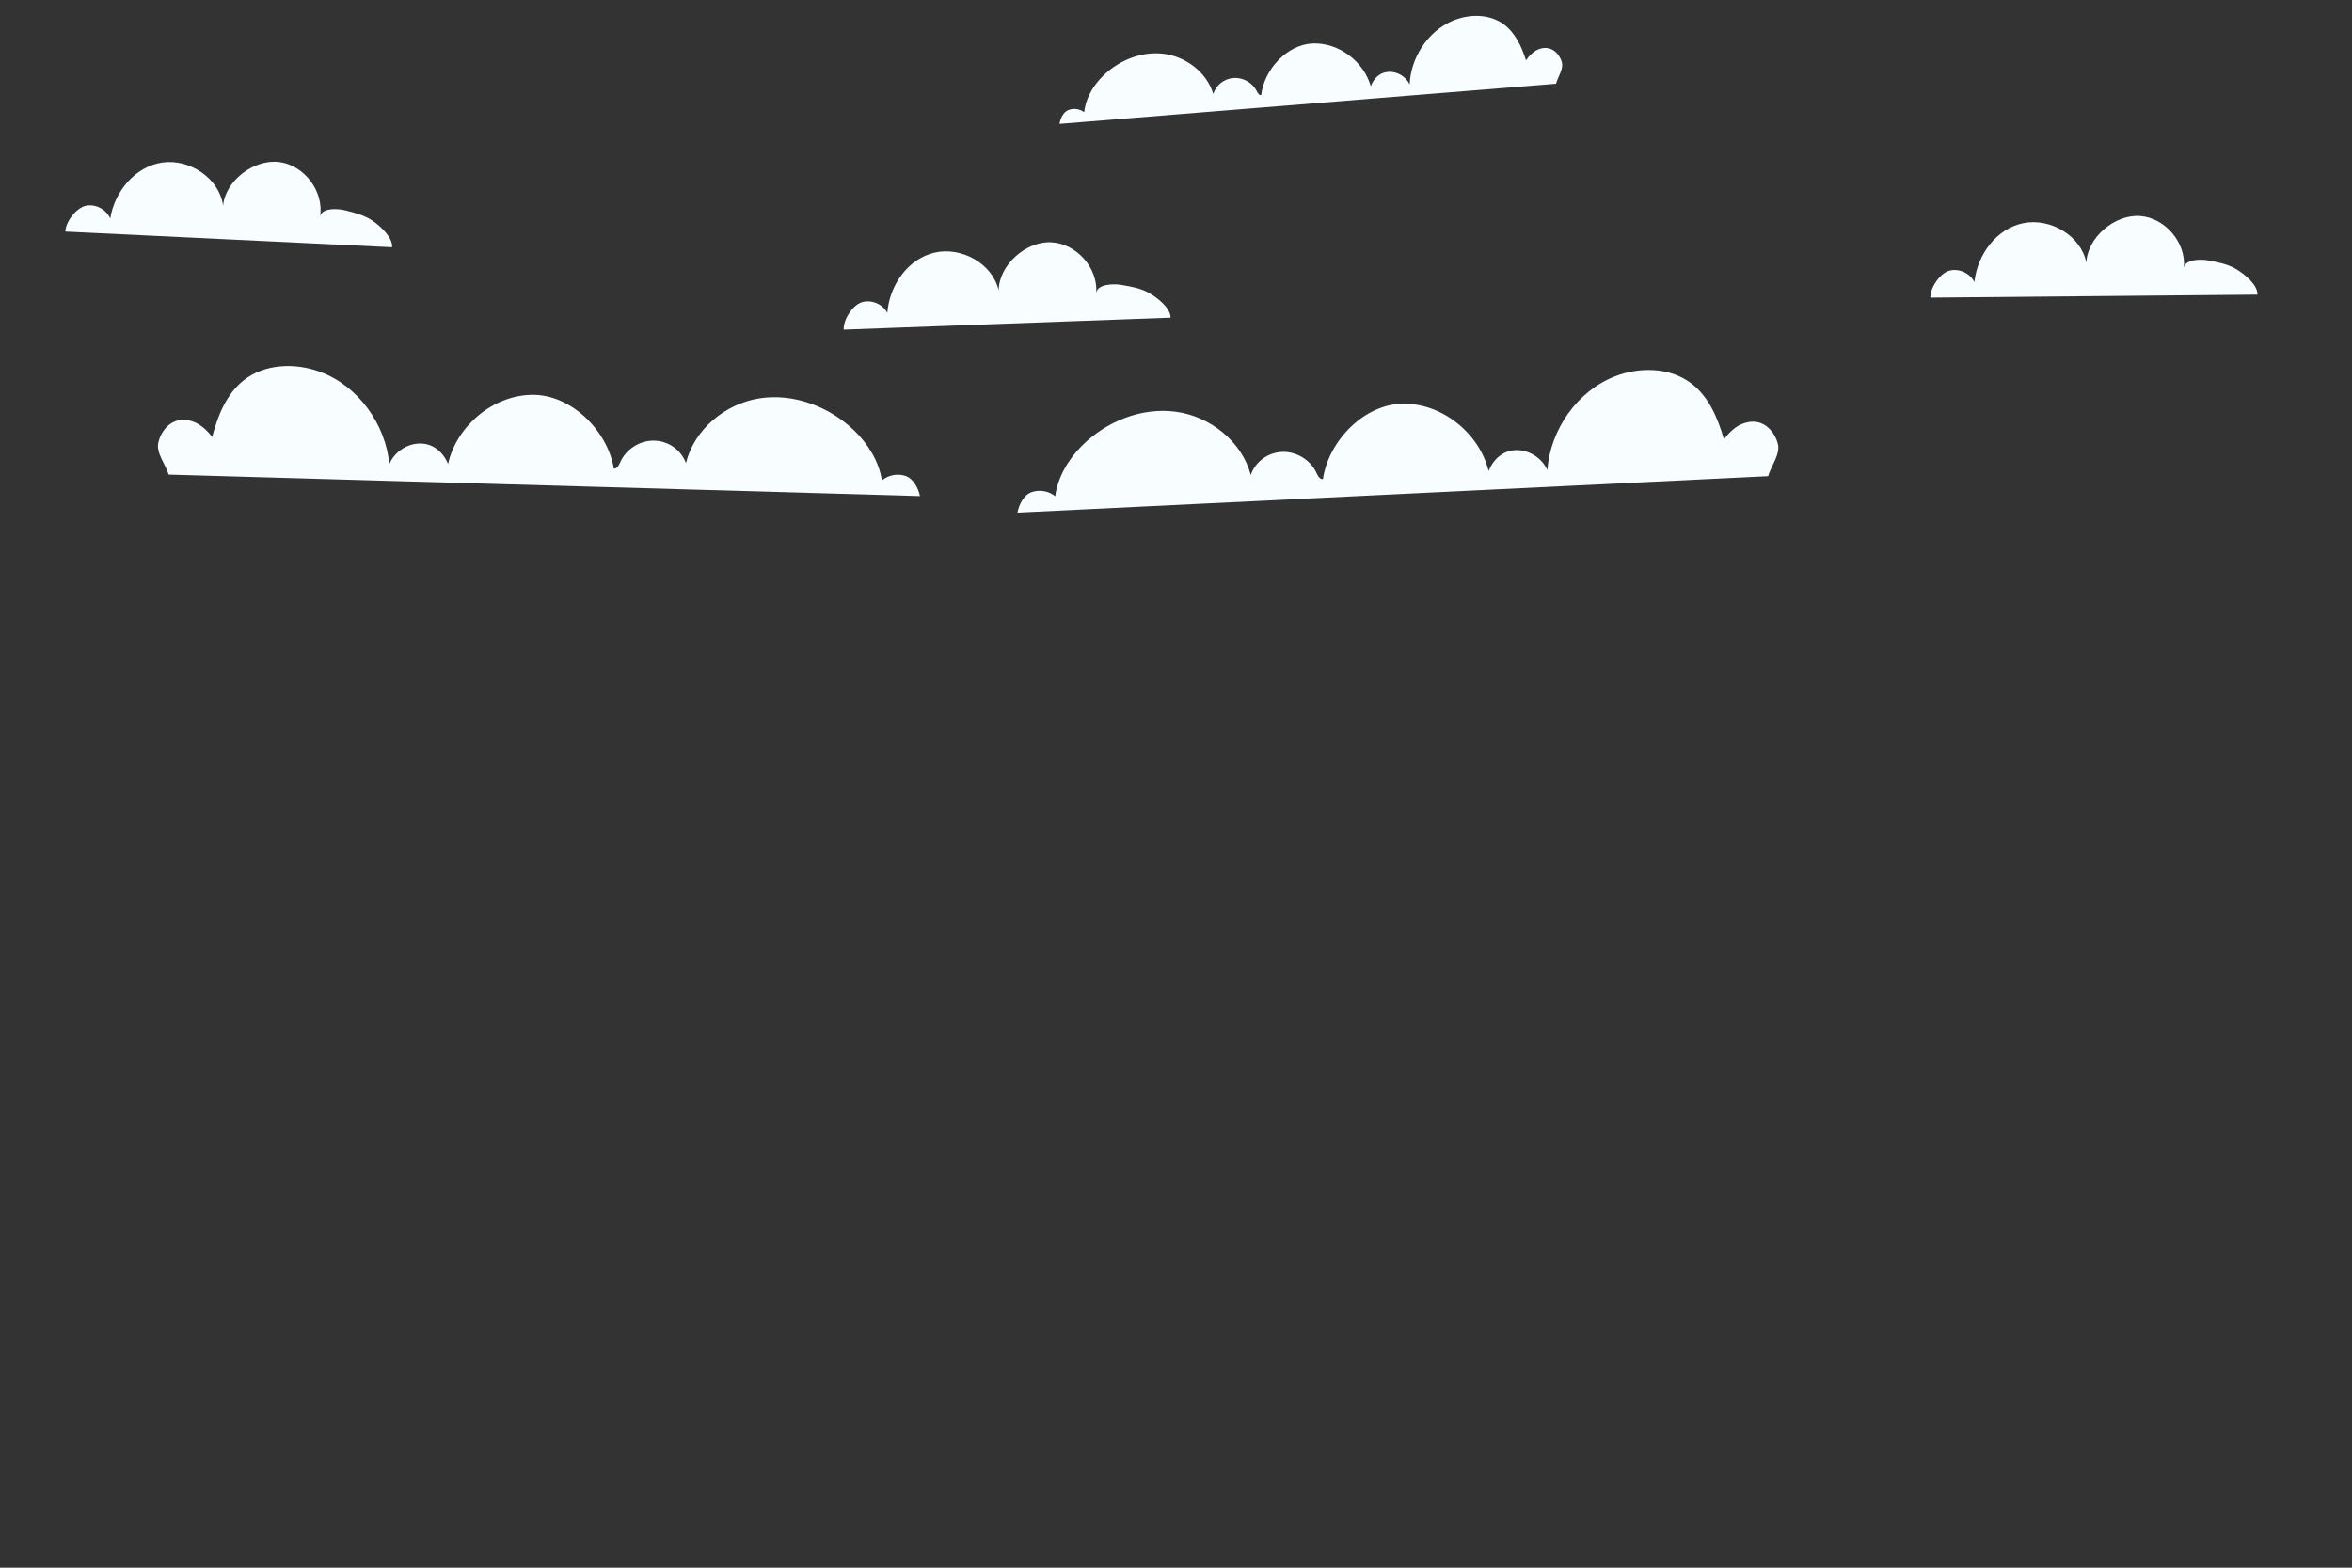
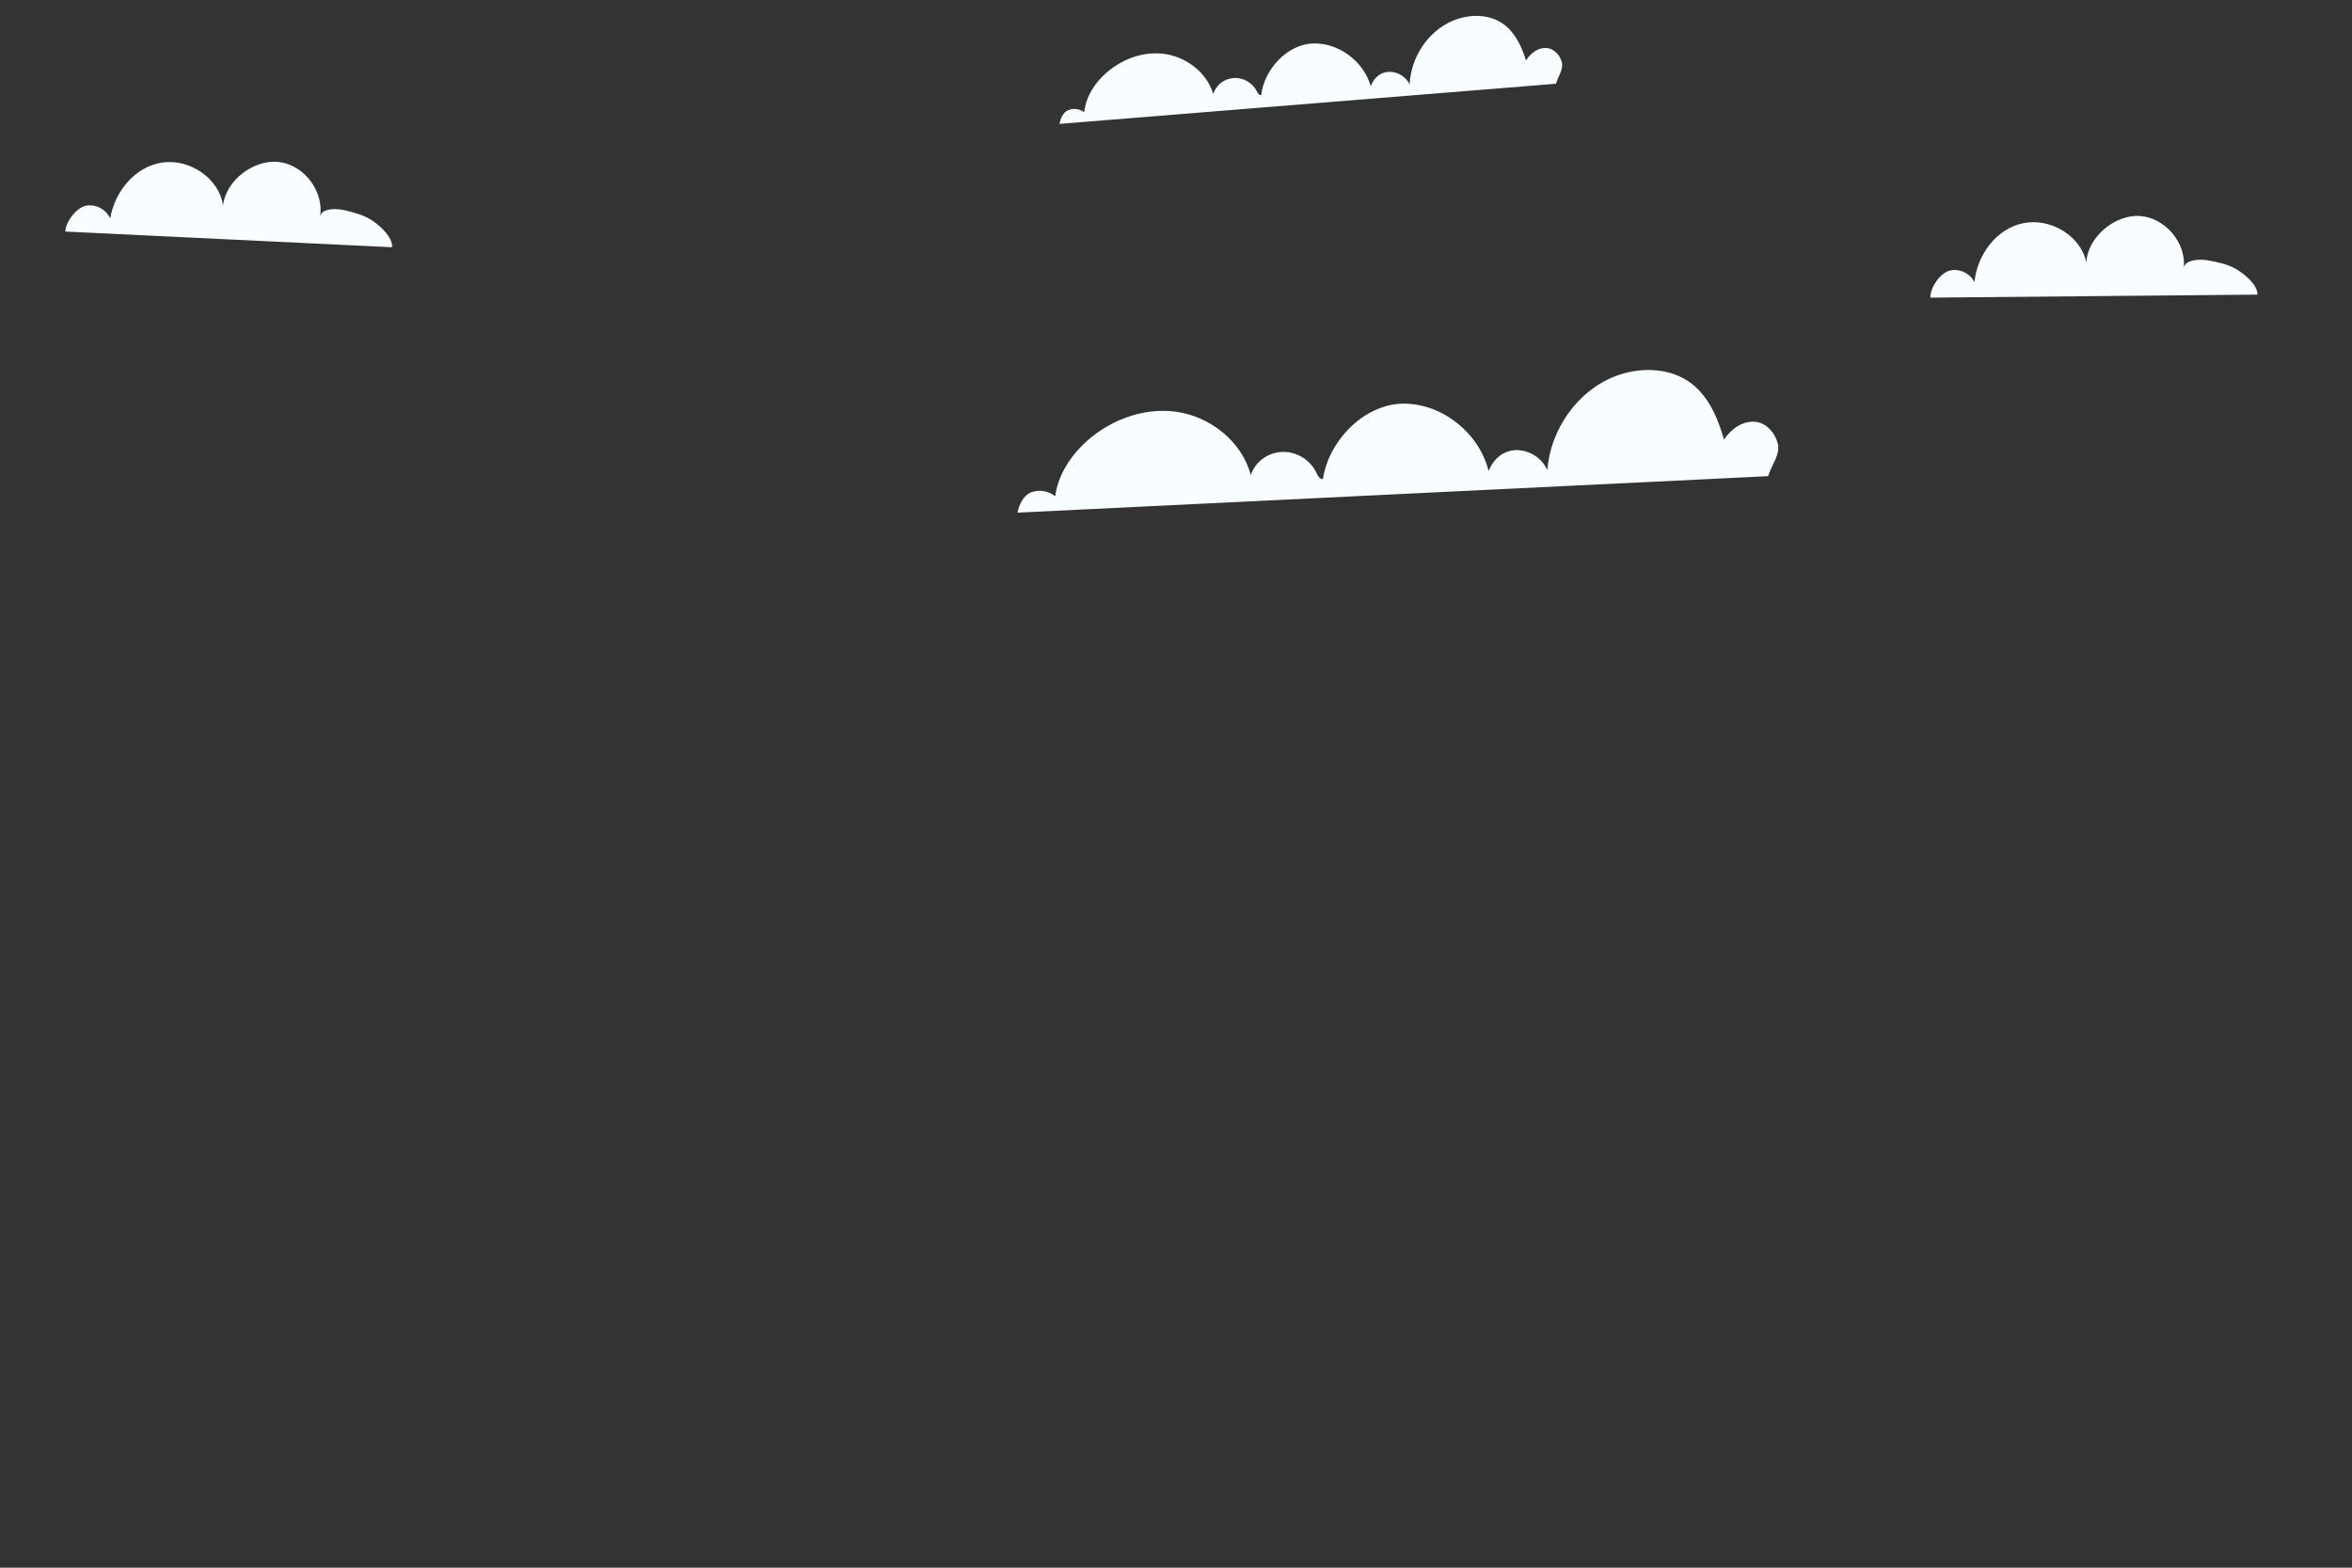
<svg xmlns="http://www.w3.org/2000/svg" xml:space="preserve" width="255mm" height="170mm" version="1.1" style="shape-rendering:geometricPrecision; text-rendering:geometricPrecision; image-rendering:optimizeQuality; fill-rule:evenodd; clip-rule:evenodd" viewBox="0 0 25500 17000">
  <rect x="0" y="0" width="25500" height="17000" fill="#333333" stroke="none" />
  <defs>
    <style type="text/css"> .fil0 {fill:#F8FEFF;fill-rule:nonzero} </style>
  </defs>
  <g id="Layer_x0020_1">
    <g id="_7_x0020_sky">
-       <path class="fil0" d="M19169.75 5163.5c-2712.9,131.9 -5425.79,263.74 -8138.69,395.63 17.42,-89.08 67.36,-190.91 152.73,-221.74 85.38,-30.84 186.39,-13.61 256.71,43.82 26.35,-204.54 142.18,-399.8 287.7,-545.97 264.79,-265.95 649.33,-420.83 1021.2,-370.4 371.85,50.42 715.02,322.69 810.96,685.51 51.51,-144.91 184.49,-242.38 338.09,-249.86 153.62,-7.56 307.44,84.96 372.89,224.12 15.29,32.57 35.79,73.78 71.67,70.96 61.57,-418.3 450.26,-816.79 873.05,-818.38 422.85,-1.6 820.93,319.8 923.24,730.09 52.97,-131.05 158.98,-224.37 300.32,-226.31 141.3,-1.94 279.68,87.27 336.25,216.78 32.82,-437.23 322.26,-855.24 730.43,-1015.41 270,-105.97 597.99,-100.64 829.26,74.36 191.12,144.57 290.26,379.4 355.47,609.93 41.86,-64.2 116.21,-134.75 186.36,-165.62 53.75,-23.66 114.03,-35.19 171.83,-24.68 114.07,20.74 199.2,125.66 226.48,238.41 27.26,112.7 -73.95,237.31 -105.95,348.76z" />
+       <path class="fil0" d="M19169.75 5163.5c-2712.9,131.9 -5425.79,263.74 -8138.69,395.63 17.42,-89.08 67.36,-190.91 152.73,-221.74 85.38,-30.84 186.39,-13.61 256.71,43.82 26.35,-204.54 142.18,-399.8 287.7,-545.97 264.79,-265.95 649.33,-420.83 1021.2,-370.4 371.85,50.42 715.02,322.69 810.96,685.51 51.51,-144.91 184.49,-242.38 338.09,-249.86 153.62,-7.56 307.44,84.96 372.89,224.12 15.29,32.57 35.79,73.78 71.67,70.96 61.57,-418.3 450.26,-816.79 873.05,-818.38 422.85,-1.6 820.93,319.8 923.24,730.09 52.97,-131.05 158.98,-224.37 300.32,-226.31 141.3,-1.94 279.68,87.27 336.25,216.78 32.82,-437.23 322.26,-855.24 730.43,-1015.41 270,-105.97 597.99,-100.64 829.26,74.36 191.12,144.57 290.26,379.4 355.47,609.93 41.86,-64.2 116.21,-134.75 186.36,-165.62 53.75,-23.66 114.03,-35.19 171.83,-24.68 114.07,20.74 199.2,125.66 226.48,238.41 27.26,112.7 -73.95,237.31 -105.95,348.76" />
      <path class="fil0" d="M16870.6 908c-1794.49,145.17 -3588.97,290.32 -5383.46,435.48 9.62,-59.4 40.57,-127.92 96.46,-150.19 55.93,-22.24 123.22,-12.95 170.98,23.6 13.13,-136.1 85.72,-267.92 178.99,-367.84 169.76,-181.84 421.22,-292.65 668.67,-267.14 247.46,25.46 480.56,198.55 551.86,436.86 31.04,-97.1 117.06,-164.49 218.69,-172.75 101.59,-8.23 205.49,49.74 251.8,140.55 10.81,21.25 25.26,48.15 48.96,45.5 31.93,-278.47 280.91,-550.71 561,-560.77 280.09,-10.06 550.7,194.38 627.19,464 32.31,-87.96 100.54,-152.01 194.14,-156.3 93.54,-4.32 187.14,51.85 227.36,136.44 12.45,-290.36 195.26,-573.48 462.31,-688.29 176.59,-75.96 394.02,-79.39 550.96,31.58 129.68,91.73 200.33,245.18 248.47,396.55 26.39,-43.42 74.13,-91.73 119.95,-113.67 35.1,-16.86 74.8,-25.77 113.33,-20.06 75.99,11.33 134.67,79.02 155.07,153.14 20.47,74.06 -43.92,158.81 -62.73,233.31z" />
-       <path class="fil0" d="M1829.15 5146.44c2714.96,77.72 5429.96,155.37 8144.93,233.06 -19.18,-88.7 -71.17,-189.5 -157.12,-218.61 -85.99,-29.13 -186.62,-9.9 -255.78,48.92 -30.43,-203.96 -150.14,-396.87 -298.55,-540.12 -270.04,-260.58 -657.6,-407.77 -1028.41,-349.93 -370.76,57.84 -708.41,336.91 -797.12,701.56 -54.4,-143.86 -189.28,-238.65 -343,-243.1 -153.74,-4.42 -305.69,91.12 -368.32,231.57 -14.65,32.84 -34.33,74.5 -70.24,72.36 -69.94,-416.98 -466.48,-807.64 -889.24,-800.78 -422.79,6.84 -814.36,336.13 -908.45,748.35 -55.59,-129.92 -163.46,-221.14 -304.77,-220.25 -141.3,0.87 -277.92,92.85 -331.87,223.48 -41.55,-436.53 -339.29,-848.68 -750.55,-1000.69 -272.08,-100.54 -599.9,-88.67 -827.64,90.92 -188.16,148.37 -282.59,385.12 -343.23,616.92 -43.11,-63.34 -118.86,-132.39 -189.58,-161.87 -54.22,-22.57 -114.74,-32.92 -172.29,-21.25 -113.67,23.02 -196.7,129.64 -221.69,242.86 -24.99,113.25 78.68,235.83 112.92,346.6z" />
      <path class="fil0" d="M24474.87 3194.97c-1182.01,10.85 -2363.98,21.7 -3545.99,32.51 -4.12,-106.66 105.13,-266.63 208.66,-292.84 103.49,-26.22 221.64,28.39 268.79,124.2 30.54,-296.89 238.48,-580.11 531.06,-639.06 292.56,-58.96 623.89,135.99 682.51,428.67 10.65,-273.84 307.7,-524.9 581.06,-506.09 273.39,18.8 502.82,290.19 475.89,562.86 13.06,-92.92 177.83,-98.12 270,-80.47 103.7,19.85 209.88,40.63 300.36,95.2 90.4,54.61 231.16,169.45 227.66,275.02z" />
      <path class="fil0" d="M4250.82 2681.27c-1180.66,-56.75 -2361.35,-113.46 -3542.05,-170.2 1.97,-106.76 120.21,-260.21 225.04,-280.47 104.84,-20.23 219.69,41.03 261.29,139.37 47.45,-294.65 271.24,-565.56 566.72,-607.68 295.46,-42.13 615.08,171.45 656.89,466.99 26.26,-272.79 337.17,-506.44 609.02,-472.06 271.88,34.4 485.43,318.44 442.93,589.18 18.4,-92.04 183.15,-87.82 274.17,-64.94 102.42,25.78 207.24,52.6 294.41,112.24 87.14,59.66 221.1,182.41 211.58,287.57z" />
-       <path class="fil0" d="M12691.25 3444.64c-1181.25,43.28 -2362.52,86.56 -3543.75,129.84 -7.07,-106.56 97.75,-269.44 200.5,-298.48 102.75,-29.04 222.39,22.3 272.14,116.79 22.37,-297.64 222.46,-586.47 513.33,-653.42 290.84,-66.98 627.37,118.84 694.01,409.78 3.13,-274.02 293.15,-533.13 566.95,-521.84 273.8,11.29 510.61,276.28 491.16,549.61 10.51,-93.26 175.03,-102.99 267.68,-87.86 104.21,17 210.93,34.89 302.84,86.95 91.87,52.05 235.76,163.02 235.14,268.63z" />
    </g>
  </g>
</svg>